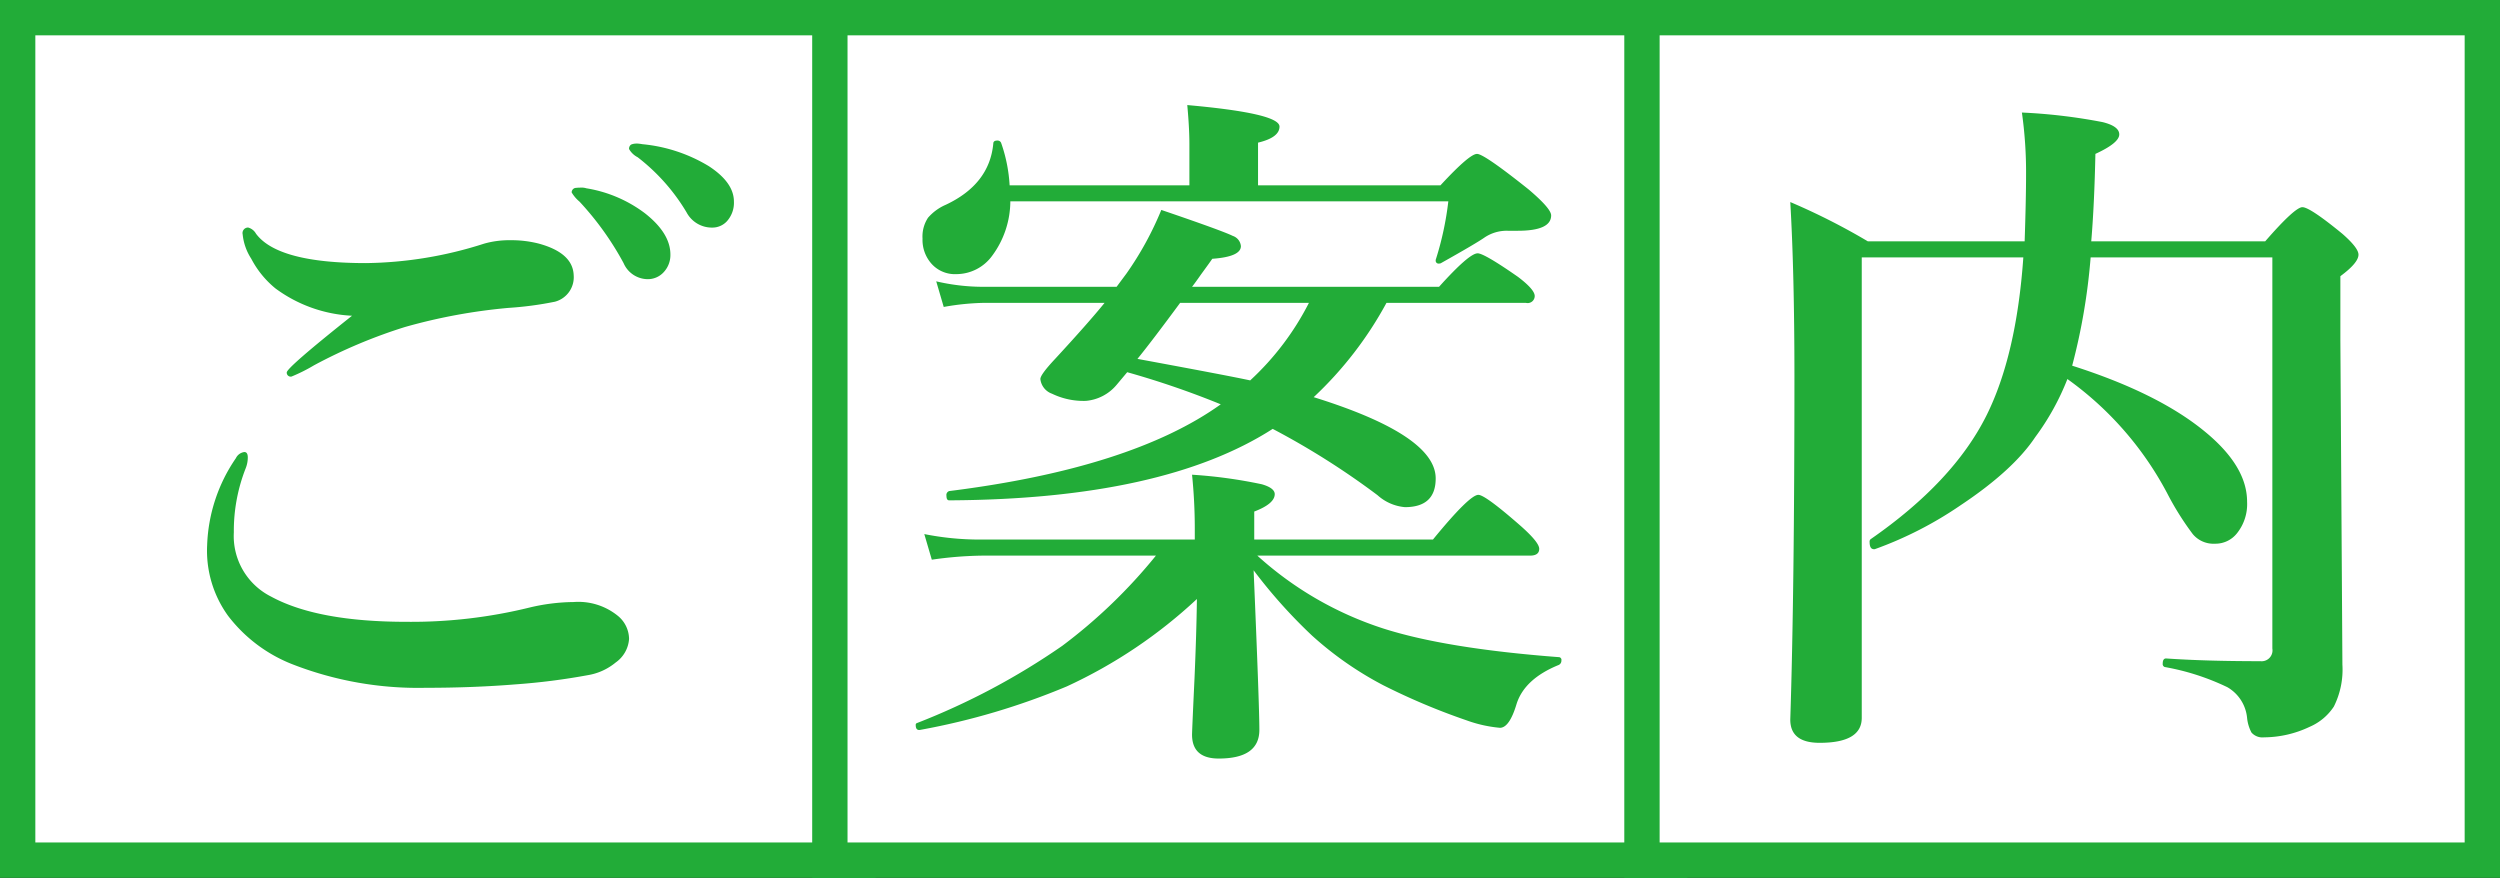
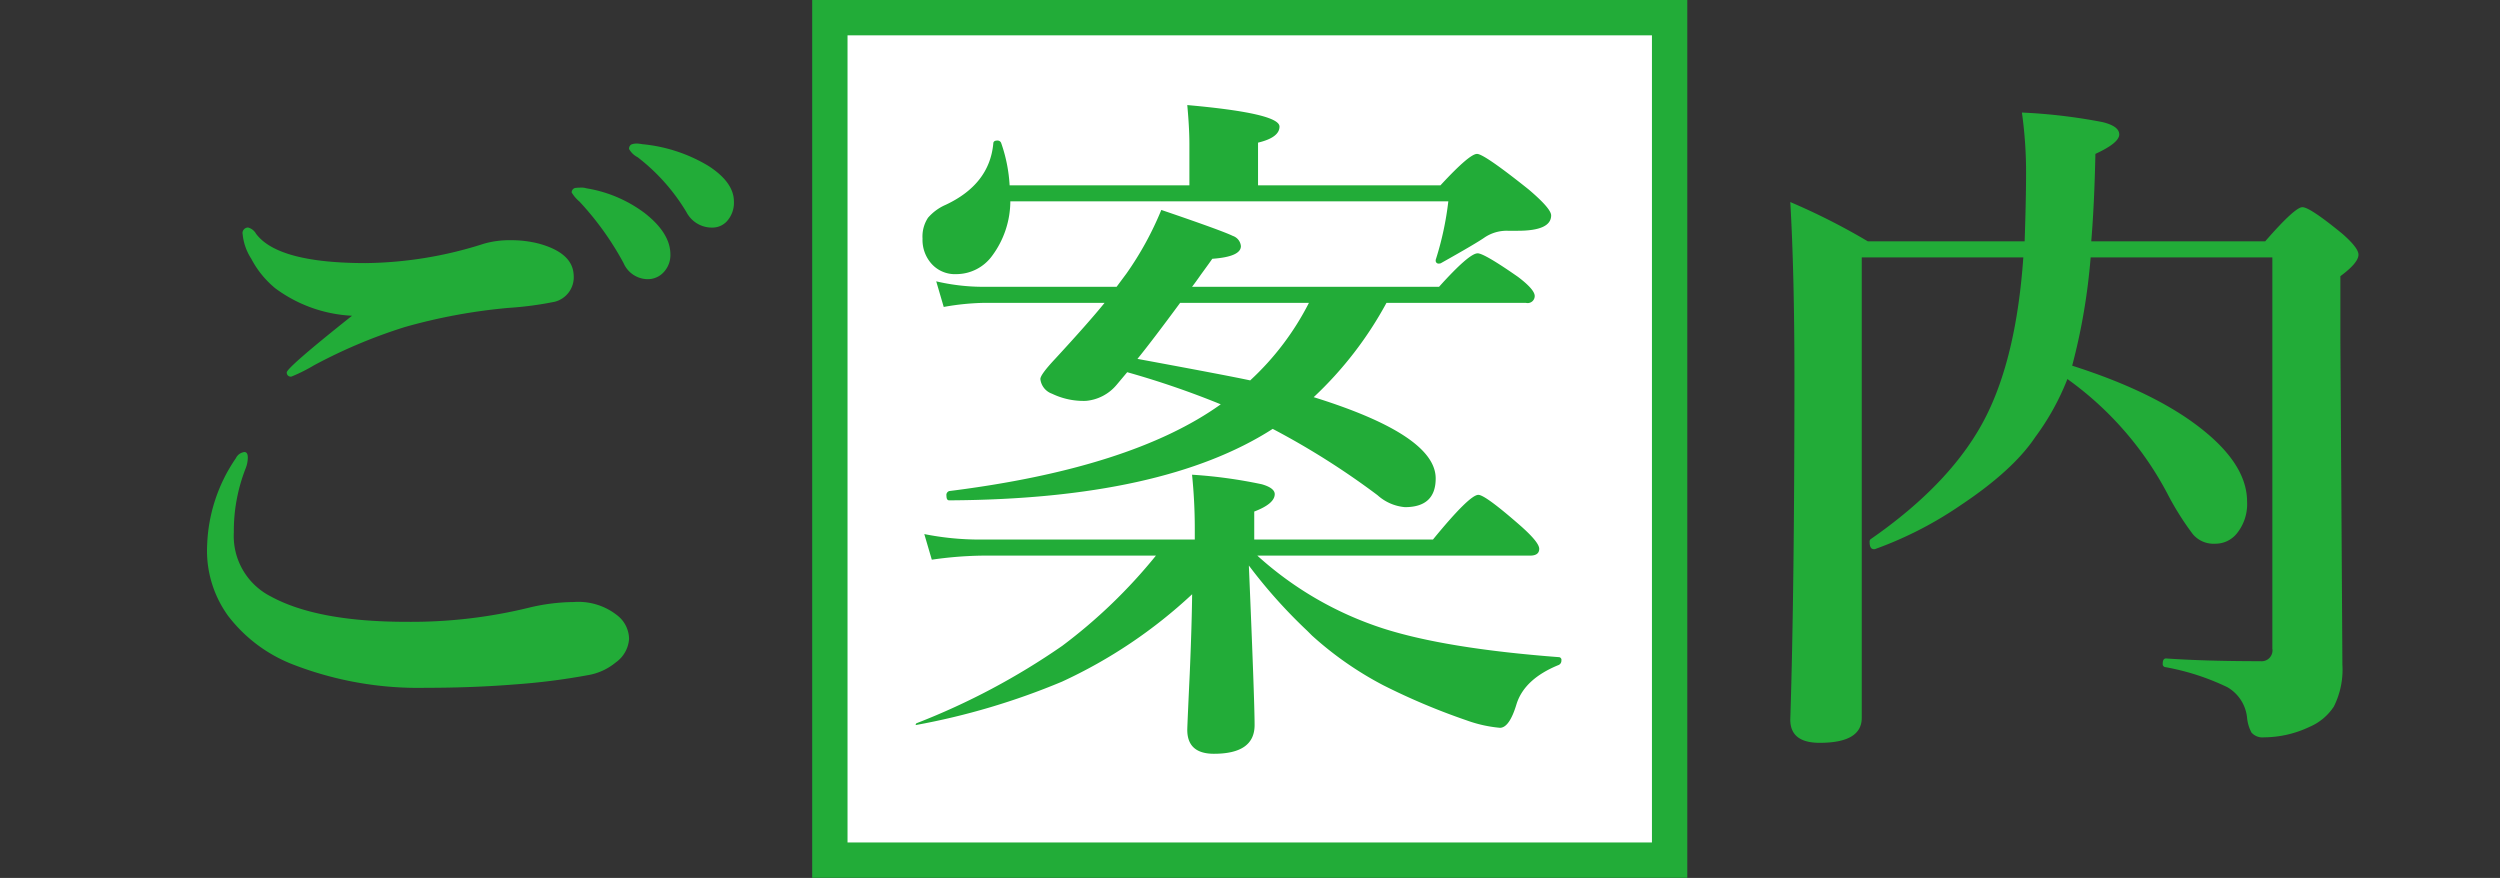
<svg xmlns="http://www.w3.org/2000/svg" id="logo_guide.svg" width="283" height="99.38" viewBox="0 0 283 99.38">
  <rect x="0" y="0" width="283" height="99.38" fill="#333333" stroke="none" />
  <defs>
    <style>
      .cls-1 {
        fill: #fff;
        stroke: #22ac38;
        stroke-width: 4px;
      }

      .cls-1, .cls-2 {
        fill-rule: evenodd;
      }

      .cls-2 {
        fill: #22ac38;
      }
    </style>
  </defs>
-   <path id="長方形_32_のコピー_5" data-name="長方形 32 のコピー 5" class="cls-1" d="M1361.5,958h95.12v95.37H1361.5V958Z" transform="translate(-1359.5 -956)" />
  <path id="長方形_32_のコピー_6" data-name="長方形 32 のコピー 6" class="cls-1" d="M1453.44,958h95.06v95.37h-95.06V958Z" transform="translate(-1359.5 -956)" />
-   <path id="長方形_32_のコピー_7" data-name="長方形 32 のコピー 7" class="cls-1" d="M1545.37,958h95.13v95.37h-95.13V958Z" transform="translate(-1359.5 -956)" />
-   <path id="ご案内" class="cls-2" d="M1425.26,977.24a4.877,4.877,0,0,0-.66.039,0.526,0.526,0,0,0-.39.5,4,4,0,0,0,.89,1.044,33.617,33.617,0,0,1,4.99,6.961,3,3,0,0,0,2.67,1.817,2.431,2.431,0,0,0,1.89-.812,2.838,2.838,0,0,0,.74-1.972q0-2.436-2.94-4.718a14.991,14.991,0,0,0-6.57-2.784,1.811,1.811,0,0,0-.62-0.078h0Zm6.3-4.988a1.558,1.558,0,0,0-.62.116,0.568,0.568,0,0,0-.23.5,2.332,2.332,0,0,0,.97.929,22.21,22.21,0,0,1,5.53,6.226,3.245,3.245,0,0,0,2.93,1.74,2.23,2.23,0,0,0,1.63-.7,3.118,3.118,0,0,0,.81-2.243q0-2.166-2.86-4.022a17.7,17.7,0,0,0-7.5-2.475,4.731,4.731,0,0,0-.66-0.077h0Zm-44.59,10.286a6.181,6.181,0,0,0,.97,2.746,10.789,10.789,0,0,0,2.74,3.365,15.869,15.869,0,0,0,8.67,3.093q-7.395,5.879-7.39,6.42a0.447,0.447,0,0,0,.54.464,18.939,18.939,0,0,0,2.55-1.276,58.761,58.761,0,0,1,10.29-4.332,63.582,63.582,0,0,1,11.72-2.165,38.739,38.739,0,0,0,5.26-.7,2.866,2.866,0,0,0,2.12-3.017c-0.07-1.675-1.39-2.861-3.94-3.558a12.51,12.51,0,0,0-3.25-.386,10.47,10.47,0,0,0-2.94.386,45.26,45.26,0,0,1-13.38,2.205q-9.975,0-12.45-3.326a1.453,1.453,0,0,0-.89-0.7,0.626,0.626,0,0,0-.62.773h0Zm-0.77,25.332a18.452,18.452,0,0,0-3.25,9.82,12.581,12.581,0,0,0,2.36,8.01,16.917,16.917,0,0,0,7.38,5.53,39.217,39.217,0,0,0,14.97,2.63c3.58,0,6.99-.13,10.21-0.39a74.053,74.053,0,0,0,8.16-1.04,6.634,6.634,0,0,0,3.17-1.44,3.552,3.552,0,0,0,1.51-2.66,3.423,3.423,0,0,0-1.2-2.56,7.082,7.082,0,0,0-5.07-1.62,22.215,22.215,0,0,0-4.98.62,56.008,56.008,0,0,1-13.93,1.62q-10.1,0-15.35-2.86a7.671,7.671,0,0,1-4.21-7.27,19.344,19.344,0,0,1,1.35-7.27,3.322,3.322,0,0,0,.23-1.2c0-.41-0.13-0.62-0.39-0.62a1.246,1.246,0,0,0-.96.7h0Zm130.25-17.586h15.78a0.8,0.8,0,0,0,1-.774q0-.734-1.89-2.165c-2.55-1.779-4.08-2.669-4.57-2.669q-0.96,0-4.37,3.79h-27.96c0.26-.335.6-0.8,1.01-1.392,0.64-.876,1.07-1.47,1.28-1.779q3.24-.232,3.24-1.431a1.346,1.346,0,0,0-.92-1.16c-0.78-.387-3.47-1.366-8.09-2.939a36.481,36.481,0,0,1-3.94,7.193l-1.12,1.508h-15.28a23.389,23.389,0,0,1-5.14-.619l0.85,2.9a28.35,28.35,0,0,1,4.6-.464h13.61q-1.815,2.242-5.6,6.342c-1.11,1.186-1.67,1.947-1.67,2.281a1.987,1.987,0,0,0,1.32,1.663,8.191,8.191,0,0,0,3.83.81,5.1,5.1,0,0,0,3.48-1.815l1.2-1.431a98.638,98.638,0,0,1,10.59,3.636q-10.1,7.23-30.74,9.82a0.467,0.467,0,0,0-.31.54c0,0.34.1,0.51,0.31,0.51q24.21-.12,36.62-8.09a87.928,87.928,0,0,1,11.87,7.51,5.3,5.3,0,0,0,3.1,1.35q3.48,0,3.48-3.25,0-4.9-13.81-9.2a42.017,42.017,0,0,0,8.24-10.676h0Zm-28.19,6.342q1.665-2.049,4.83-6.342h14.58a31.144,31.144,0,0,1-6.65,8.778q-2.28-.5-12.76-2.436h0Zm13.65-24.479q2.43-.581,2.43-1.818,0-1.507-10.44-2.436,0.24,2.591.24,4.408v4.68h-20.35a17.4,17.4,0,0,0-.96-4.8,0.429,0.429,0,0,0-.43-0.27c-0.31,0-.46.116-0.46,0.348q-0.435,4.6-5.38,6.922a5.6,5.6,0,0,0-2.01,1.469,3.859,3.859,0,0,0-.62,2.359,4.063,4.063,0,0,0,.93,2.746,3.541,3.541,0,0,0,2.9,1.276,5.022,5.022,0,0,0,4.06-2.088,10.425,10.425,0,0,0,2.05-6.149h49.58a34.891,34.891,0,0,1-1.39,6.5,0.534,0.534,0,0,0-.04.193,0.324,0.324,0,0,0,.38.348,0.446,0.446,0,0,0,.2-0.038q4.065-2.281,4.99-2.939a4.485,4.485,0,0,1,2.59-.735h1.12c2.53,0,3.79-.58,3.79-1.74q0-.774-2.55-2.939c-3.36-2.681-5.3-4.022-5.84-4.022q-0.855,0-4.14,3.558h-20.65v-4.834Zm6.11,55.8a38.713,38.713,0,0,0,8.04,5.61,74.79,74.79,0,0,0,9.44,3.98,14.975,14.975,0,0,0,3.79.85c0.72,0,1.35-.9,1.89-2.71,0.6-1.88,2.18-3.35,4.76-4.4a0.527,0.527,0,0,0,.31-0.51,0.309,0.309,0,0,0-.31-0.38q-12.8-.975-19.88-3.25a39.091,39.091,0,0,1-14.23-8.24h30.86c0.7,0,1.05-.26,1.05-0.77,0-.49-0.69-1.34-2.05-2.55-2.71-2.38-4.32-3.56-4.84-3.56q-1,0-5.14,5.06h-20.23v-3.17c1.55-.59,2.32-1.25,2.32-1.97,0-.46-0.49-0.84-1.47-1.12a54.6,54.6,0,0,0-7.89-1.08,60.5,60.5,0,0,1,.31,6.07v1.27H1470.2a31.9,31.9,0,0,1-6.07-.62l0.85,2.9a43.327,43.327,0,0,1,5.64-.46h19.73a59.511,59.511,0,0,1-10.6,10.21,79.354,79.354,0,0,1-16.44,8.74,0.207,0.207,0,0,0-.15.23q0,0.66.54,0.54a79.836,79.836,0,0,0,16.55-4.91,55.765,55.765,0,0,0,14.74-9.9q-0.045,3.72-.27,8.97c-0.19,4.03-.28,6.15-0.28,6.38,0,1.81,1.01,2.71,3.02,2.71q4.605,0,4.6-3.25,0-2.745-.65-18.06a58.126,58.126,0,0,0,6.61,7.39h0Zm96.76-16.2a32.419,32.419,0,0,0,2.94,4.71,3.044,3.044,0,0,0,2.51,1.09,3.1,3.1,0,0,0,2.48-1.16,5.28,5.28,0,0,0,1.16-3.6q0-3.975-4.68-7.85-5.3-4.41-15.12-7.541a69.443,69.443,0,0,0,2.09-12.259h20.57v44.28a1.231,1.231,0,0,1-1.35,1.43q-6.225,0-10.68-.31c-0.25,0-.38.19-0.38,0.58a0.351,0.351,0,0,0,.23.39,27.289,27.289,0,0,1,7.08,2.28,4.5,4.5,0,0,1,2.24,3.48,4.47,4.47,0,0,0,.5,1.66,1.66,1.66,0,0,0,1.43.54,12.168,12.168,0,0,0,5.15-1.19,6.214,6.214,0,0,0,2.74-2.29,9.336,9.336,0,0,0,.97-4.75l-0.23-36.741v-7.232c1.36-1.005,2.05-1.817,2.05-2.436,0-.516-0.61-1.3-1.82-2.359q-3.675-3.016-4.53-3.016c-0.56,0-1.97,1.289-4.21,3.867h-19.69c0.24-2.836.39-6.136,0.47-9.9q2.7-1.238,2.7-2.205,0-.927-1.89-1.392a62.72,62.72,0,0,0-9.13-1.083,48.21,48.21,0,0,1,.47,7.039q0,2.784-.16,7.541h-17.75a74.285,74.285,0,0,0-8.78-4.448q0.465,7.968.47,19.646,0,24.4-.47,38.939c0,1.76,1.11,2.63,3.33,2.63q4.755,0,4.76-2.82V985.14h18.29q-0.78,11.1-4.18,17.91-3.75,7.5-13.11,13.99a0.356,0.356,0,0,0-.11.31c0,0.55.16,0.82,0.5,0.82h0.08a42.712,42.712,0,0,0,9.74-4.99q5.925-3.945,8.43-7.7a28.409,28.409,0,0,0,3.64-6.573,37.328,37.328,0,0,1,11.25,12.843h0Z" transform="translate(-1359.5 -956)" />
+   <path id="ご案内" class="cls-2" d="M1425.26,977.24a4.877,4.877,0,0,0-.66.039,0.526,0.526,0,0,0-.39.5,4,4,0,0,0,.89,1.044,33.617,33.617,0,0,1,4.99,6.961,3,3,0,0,0,2.67,1.817,2.431,2.431,0,0,0,1.89-.812,2.838,2.838,0,0,0,.74-1.972q0-2.436-2.94-4.718a14.991,14.991,0,0,0-6.57-2.784,1.811,1.811,0,0,0-.62-0.078h0Zm6.3-4.988a1.558,1.558,0,0,0-.62.116,0.568,0.568,0,0,0-.23.5,2.332,2.332,0,0,0,.97.929,22.21,22.21,0,0,1,5.53,6.226,3.245,3.245,0,0,0,2.93,1.74,2.23,2.23,0,0,0,1.63-.7,3.118,3.118,0,0,0,.81-2.243q0-2.166-2.86-4.022a17.7,17.7,0,0,0-7.5-2.475,4.731,4.731,0,0,0-.66-0.077h0Zm-44.59,10.286a6.181,6.181,0,0,0,.97,2.746,10.789,10.789,0,0,0,2.74,3.365,15.869,15.869,0,0,0,8.67,3.093q-7.395,5.879-7.39,6.42a0.447,0.447,0,0,0,.54.464,18.939,18.939,0,0,0,2.55-1.276,58.761,58.761,0,0,1,10.29-4.332,63.582,63.582,0,0,1,11.72-2.165,38.739,38.739,0,0,0,5.26-.7,2.866,2.866,0,0,0,2.12-3.017c-0.07-1.675-1.39-2.861-3.94-3.558a12.51,12.51,0,0,0-3.25-.386,10.47,10.47,0,0,0-2.94.386,45.26,45.26,0,0,1-13.38,2.205q-9.975,0-12.45-3.326a1.453,1.453,0,0,0-.89-0.7,0.626,0.626,0,0,0-.62.773h0Zm-0.77,25.332a18.452,18.452,0,0,0-3.25,9.82,12.581,12.581,0,0,0,2.36,8.01,16.917,16.917,0,0,0,7.38,5.53,39.217,39.217,0,0,0,14.97,2.63c3.58,0,6.99-.13,10.21-0.39a74.053,74.053,0,0,0,8.16-1.04,6.634,6.634,0,0,0,3.17-1.44,3.552,3.552,0,0,0,1.51-2.66,3.423,3.423,0,0,0-1.2-2.56,7.082,7.082,0,0,0-5.07-1.62,22.215,22.215,0,0,0-4.98.62,56.008,56.008,0,0,1-13.93,1.62q-10.1,0-15.35-2.86a7.671,7.671,0,0,1-4.21-7.27,19.344,19.344,0,0,1,1.35-7.27,3.322,3.322,0,0,0,.23-1.2c0-.41-0.13-0.62-0.39-0.62a1.246,1.246,0,0,0-.96.7h0Zm130.25-17.586h15.78a0.8,0.8,0,0,0,1-.774q0-.734-1.89-2.165c-2.55-1.779-4.08-2.669-4.57-2.669q-0.96,0-4.37,3.79h-27.96c0.26-.335.6-0.8,1.01-1.392,0.64-.876,1.07-1.47,1.28-1.779q3.24-.232,3.24-1.431a1.346,1.346,0,0,0-.92-1.16c-0.78-.387-3.47-1.366-8.09-2.939a36.481,36.481,0,0,1-3.94,7.193l-1.12,1.508h-15.28a23.389,23.389,0,0,1-5.14-.619l0.85,2.9a28.35,28.35,0,0,1,4.6-.464h13.61q-1.815,2.242-5.6,6.342c-1.11,1.186-1.67,1.947-1.67,2.281a1.987,1.987,0,0,0,1.32,1.663,8.191,8.191,0,0,0,3.83.81,5.1,5.1,0,0,0,3.48-1.815l1.2-1.431a98.638,98.638,0,0,1,10.59,3.636q-10.1,7.23-30.74,9.82a0.467,0.467,0,0,0-.31.54c0,0.34.1,0.51,0.31,0.51q24.21-.12,36.62-8.09a87.928,87.928,0,0,1,11.87,7.51,5.3,5.3,0,0,0,3.1,1.35q3.48,0,3.48-3.25,0-4.9-13.81-9.2a42.017,42.017,0,0,0,8.24-10.676h0Zm-28.19,6.342q1.665-2.049,4.83-6.342h14.58a31.144,31.144,0,0,1-6.65,8.778q-2.28-.5-12.76-2.436h0Zm13.65-24.479q2.43-.581,2.43-1.818,0-1.507-10.44-2.436,0.24,2.591.24,4.408v4.68h-20.35a17.4,17.4,0,0,0-.96-4.8,0.429,0.429,0,0,0-.43-0.27c-0.31,0-.46.116-0.46,0.348q-0.435,4.6-5.38,6.922a5.6,5.6,0,0,0-2.01,1.469,3.859,3.859,0,0,0-.62,2.359,4.063,4.063,0,0,0,.93,2.746,3.541,3.541,0,0,0,2.9,1.276,5.022,5.022,0,0,0,4.06-2.088,10.425,10.425,0,0,0,2.05-6.149h49.58a34.891,34.891,0,0,1-1.39,6.5,0.534,0.534,0,0,0-.04.193,0.324,0.324,0,0,0,.38.348,0.446,0.446,0,0,0,.2-0.038q4.065-2.281,4.99-2.939a4.485,4.485,0,0,1,2.59-.735h1.12c2.53,0,3.79-.58,3.79-1.74q0-.774-2.55-2.939c-3.36-2.681-5.3-4.022-5.84-4.022q-0.855,0-4.14,3.558h-20.65v-4.834Zm6.11,55.8a38.713,38.713,0,0,0,8.04,5.61,74.79,74.79,0,0,0,9.44,3.98,14.975,14.975,0,0,0,3.79.85c0.72,0,1.35-.9,1.89-2.71,0.6-1.88,2.18-3.35,4.76-4.4a0.527,0.527,0,0,0,.31-0.51,0.309,0.309,0,0,0-.31-0.38q-12.8-.975-19.88-3.25a39.091,39.091,0,0,1-14.23-8.24h30.86c0.7,0,1.05-.26,1.05-0.77,0-.49-0.69-1.34-2.05-2.55-2.71-2.38-4.32-3.56-4.84-3.56q-1,0-5.14,5.06h-20.23v-3.17c1.55-.59,2.32-1.25,2.32-1.97,0-.46-0.49-0.84-1.47-1.12a54.6,54.6,0,0,0-7.89-1.08,60.5,60.5,0,0,1,.31,6.07v1.27H1470.2a31.9,31.9,0,0,1-6.07-.62l0.85,2.9a43.327,43.327,0,0,1,5.64-.46h19.73a59.511,59.511,0,0,1-10.6,10.21,79.354,79.354,0,0,1-16.44,8.74,0.207,0.207,0,0,0-.15.23a79.836,79.836,0,0,0,16.55-4.91,55.765,55.765,0,0,0,14.74-9.9q-0.045,3.72-.27,8.97c-0.19,4.03-.28,6.15-0.28,6.38,0,1.81,1.01,2.71,3.02,2.71q4.605,0,4.6-3.25,0-2.745-.65-18.06a58.126,58.126,0,0,0,6.61,7.39h0Zm96.76-16.2a32.419,32.419,0,0,0,2.94,4.71,3.044,3.044,0,0,0,2.51,1.09,3.1,3.1,0,0,0,2.48-1.16,5.28,5.28,0,0,0,1.16-3.6q0-3.975-4.68-7.85-5.3-4.41-15.12-7.541a69.443,69.443,0,0,0,2.09-12.259h20.57v44.28a1.231,1.231,0,0,1-1.35,1.43q-6.225,0-10.68-.31c-0.25,0-.38.19-0.38,0.58a0.351,0.351,0,0,0,.23.39,27.289,27.289,0,0,1,7.08,2.28,4.5,4.5,0,0,1,2.24,3.48,4.47,4.47,0,0,0,.5,1.66,1.66,1.66,0,0,0,1.43.54,12.168,12.168,0,0,0,5.15-1.19,6.214,6.214,0,0,0,2.74-2.29,9.336,9.336,0,0,0,.97-4.75l-0.23-36.741v-7.232c1.36-1.005,2.05-1.817,2.05-2.436,0-.516-0.61-1.3-1.82-2.359q-3.675-3.016-4.53-3.016c-0.56,0-1.97,1.289-4.21,3.867h-19.69c0.24-2.836.39-6.136,0.47-9.9q2.7-1.238,2.7-2.205,0-.927-1.89-1.392a62.72,62.72,0,0,0-9.13-1.083,48.21,48.21,0,0,1,.47,7.039q0,2.784-.16,7.541h-17.75a74.285,74.285,0,0,0-8.78-4.448q0.465,7.968.47,19.646,0,24.4-.47,38.939c0,1.76,1.11,2.63,3.33,2.63q4.755,0,4.76-2.82V985.14h18.29q-0.78,11.1-4.18,17.91-3.75,7.5-13.11,13.99a0.356,0.356,0,0,0-.11.31c0,0.55.16,0.82,0.5,0.82h0.08a42.712,42.712,0,0,0,9.74-4.99q5.925-3.945,8.43-7.7a28.409,28.409,0,0,0,3.64-6.573,37.328,37.328,0,0,1,11.25,12.843h0Z" transform="translate(-1359.5 -956)" />
</svg>